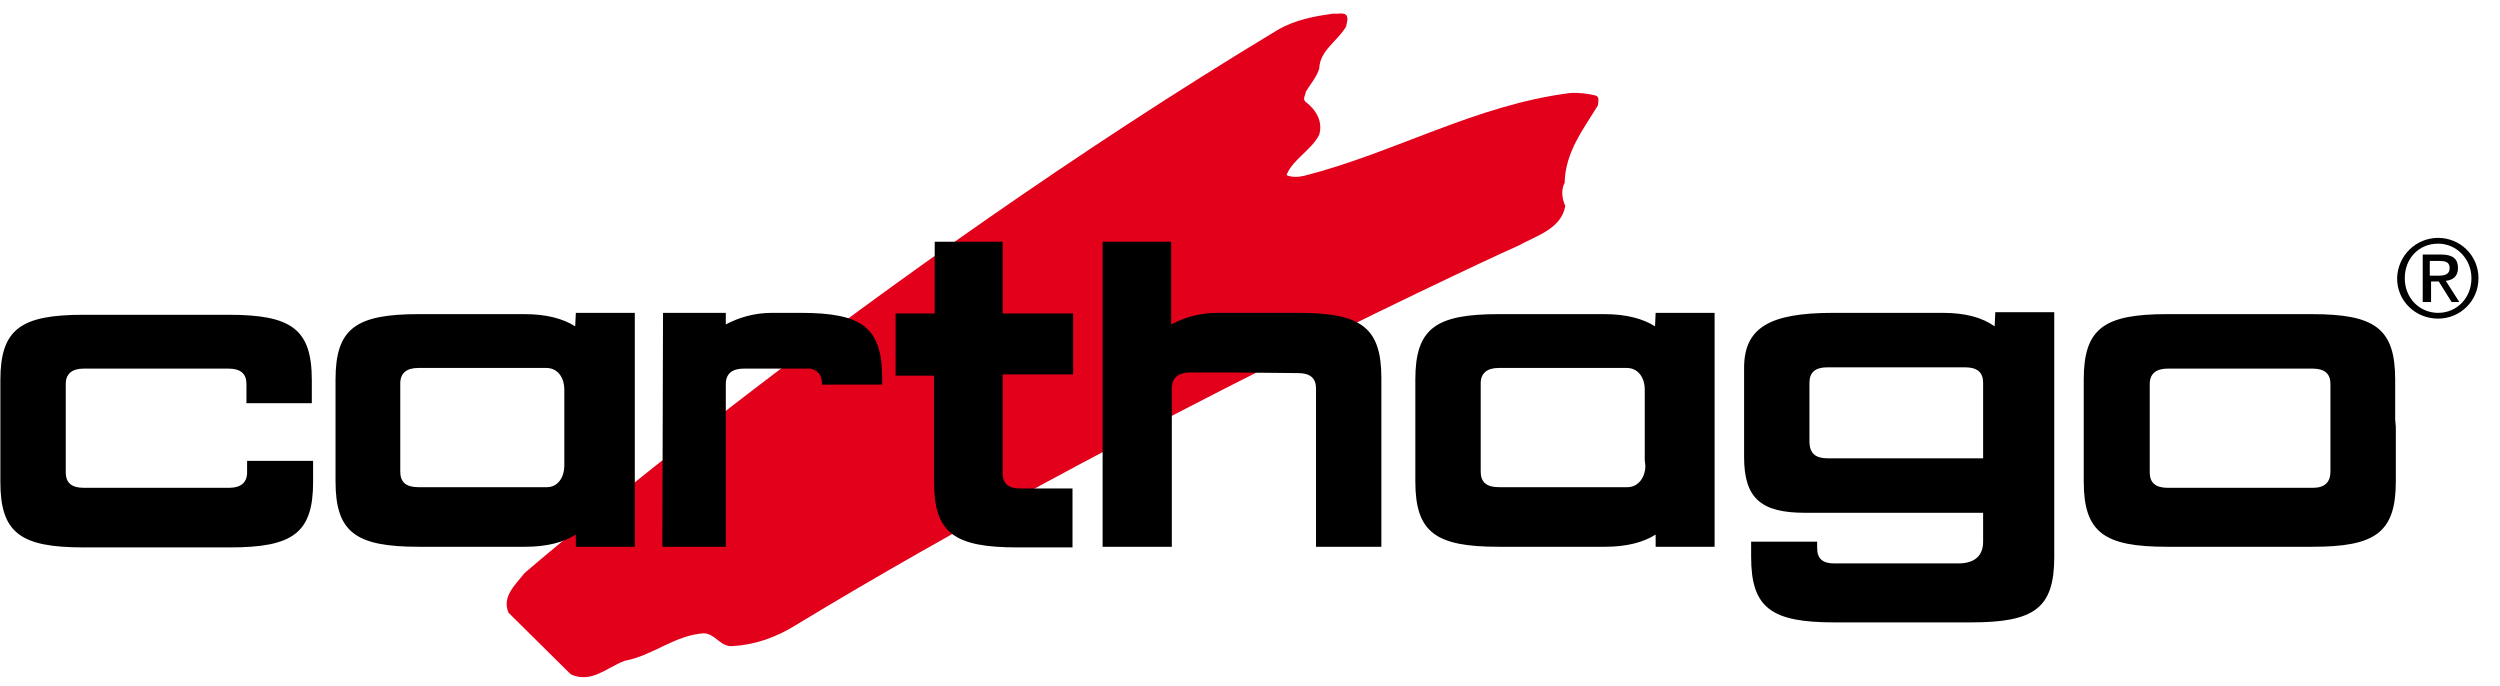
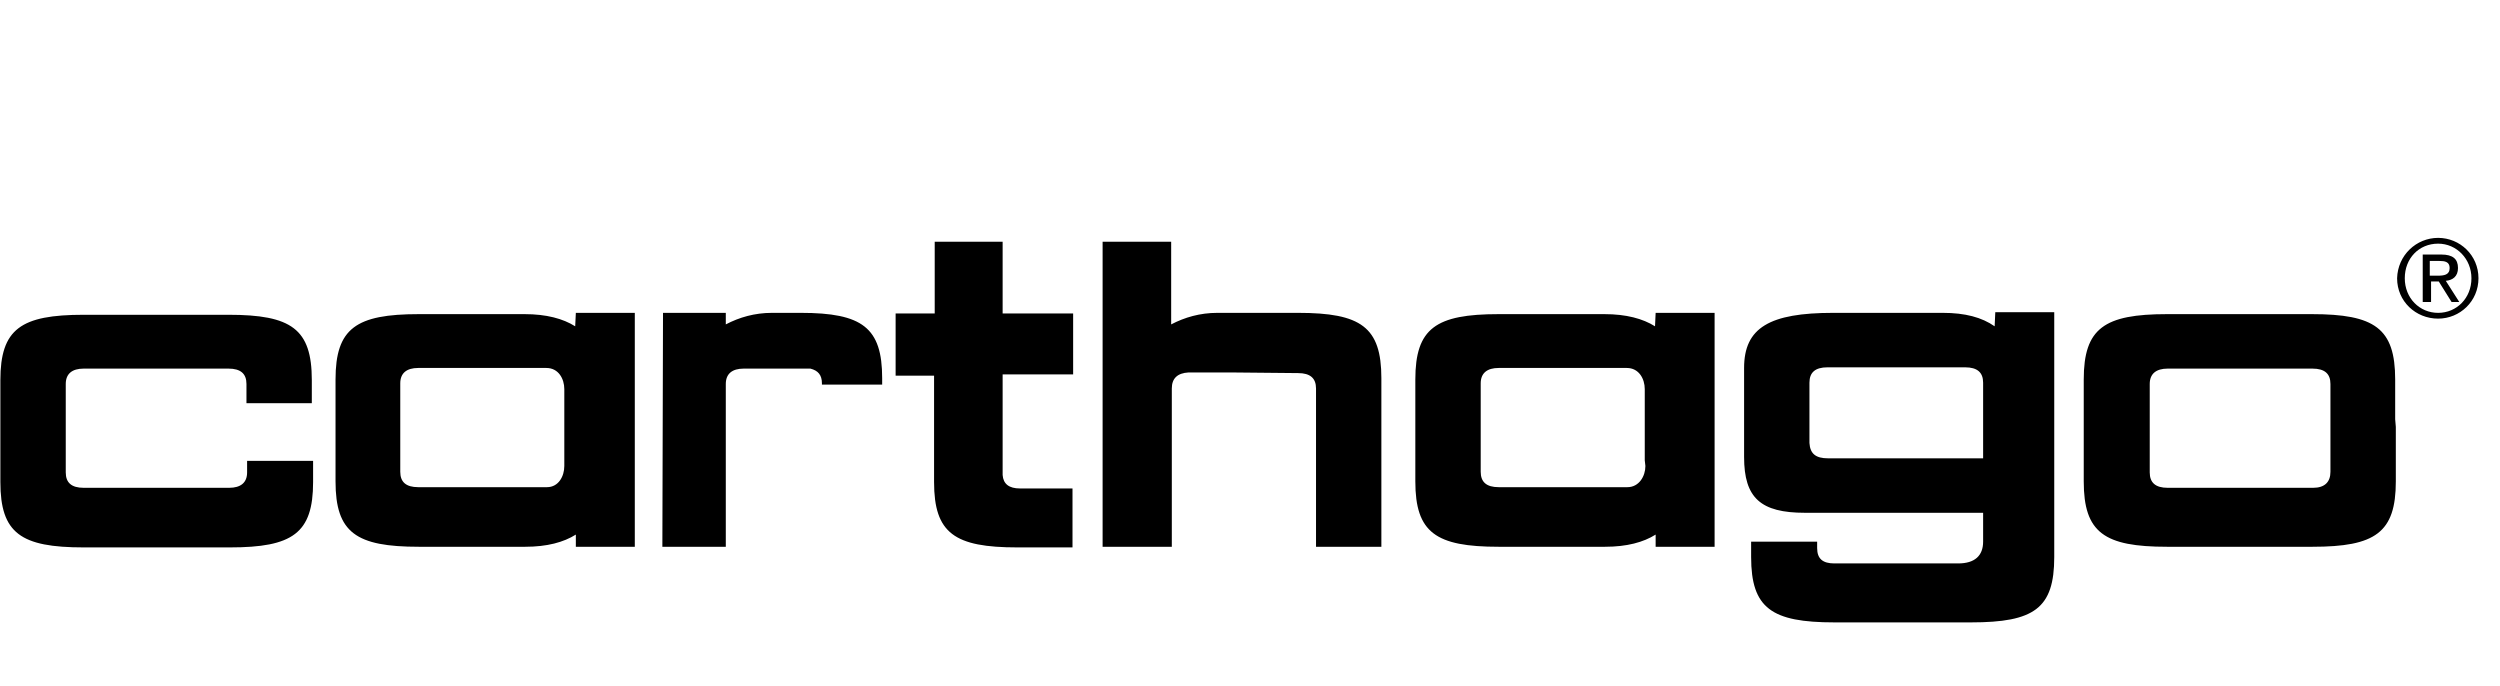
<svg xmlns="http://www.w3.org/2000/svg" width="113" height="31" viewBox="0 0 113 31" fill="none">
-   <path d="M35.935 28.276C35.094 28.798 34.139 29.145 33.125 29.203C32.575 29.261 32.343 28.653 31.821 28.624C30.489 28.711 29.504 29.638 28.23 29.87C27.448 30.159 26.724 30.912 25.797 30.478L22.987 27.697C22.668 26.973 23.305 26.423 23.711 25.901C23.711 25.901 39.266 12.49 57.775 1.338C58.528 0.904 59.397 0.73 60.295 0.614C60.468 0.643 60.7 0.556 60.845 0.672C60.961 0.817 60.874 1.02 60.845 1.194C60.468 1.86 59.657 2.265 59.629 3.105C59.513 3.482 59.252 3.772 59.02 4.148C59.02 4.293 58.875 4.438 58.991 4.583C59.484 4.959 59.802 5.481 59.629 6.089C59.31 6.755 58.412 7.218 58.151 7.914C58.383 8.029 58.731 8.001 58.962 7.943C63.047 6.9 66.667 4.756 70.954 4.206C71.389 4.177 71.794 4.235 72.142 4.322C72.316 4.409 72.229 4.612 72.229 4.756C71.562 5.857 70.751 6.871 70.722 8.261C70.549 8.58 70.606 9.014 70.751 9.304C70.578 10.347 69.419 10.665 68.637 11.1C68.579 11.1 50.736 19.297 35.935 28.276Z" fill="#E2001A" />
  <path d="M40.482 16.922V14.17H42.249V10.926H45.319V14.17H48.506V16.922H45.319V21.47C45.348 21.875 45.609 22.078 46.102 22.078H47.955H48.477V24.743H47.955H45.986C43.147 24.743 42.22 24.105 42.22 21.788V17.183C42.22 17.096 42.22 17.038 42.22 16.98H40.482V16.922ZM29.968 14.141H32.806V14.663C33.415 14.344 34.11 14.141 34.892 14.141H36.108H36.195C38.976 14.141 39.874 14.807 39.874 17.096V17.385H37.151V17.327C37.151 16.951 36.977 16.748 36.63 16.661H33.617C33.096 16.661 32.806 16.893 32.806 17.356V24.714H30.084H29.939L29.968 14.141ZM26.028 14.141H28.693V24.714H26.028V24.163C25.478 24.511 24.725 24.714 23.74 24.714H23.19H22.668H18.932C16.093 24.714 15.166 24.076 15.166 21.759V17.154C15.166 14.836 16.093 14.199 18.932 14.199H21.568H23.711C24.696 14.199 25.449 14.402 25.999 14.749L26.028 14.141ZM25.507 20.803V17.588C25.507 17.125 25.246 16.632 24.696 16.632H18.903C18.381 16.632 18.092 16.864 18.092 17.327V21.325C18.092 21.788 18.352 22.02 18.903 22.02H22.639H23.161H24.725C25.246 22.02 25.507 21.527 25.507 21.064V20.803ZM11.14 18.167V17.356C11.14 16.893 10.879 16.661 10.329 16.661H3.783C3.261 16.661 2.972 16.893 2.972 17.356V21.354C2.972 21.817 3.232 22.049 3.783 22.049H7.519H8.041H10.358C10.879 22.049 11.169 21.817 11.169 21.354V20.832H14.152V21.788C14.152 24.105 13.225 24.743 10.387 24.743H8.07H7.548H3.783C0.944 24.743 0.017 24.105 0.017 21.788V17.183C0.017 14.865 0.944 14.228 3.783 14.228H6.419H8.446H10.329C13.168 14.228 14.094 14.865 14.094 17.183V18.225H11.14V18.167ZM52.966 17.559V24.714H50.244H49.838V10.926H52.937V14.663C53.546 14.344 54.241 14.141 55.023 14.141H56.297H58.673C61.511 14.141 62.438 14.778 62.438 17.096V24.714H59.484V17.559C59.484 17.096 59.223 16.864 58.673 16.864L55.689 16.835H53.719C53.227 16.864 52.966 17.096 52.966 17.559ZM90.187 14.112H92.852V24.743V25.177C92.852 27.494 91.954 28.132 89.087 28.132H82.917C80.078 28.132 79.151 27.494 79.151 25.177V24.482H82.135V24.772C82.135 25.264 82.396 25.467 82.917 25.467H88.507C89.26 25.467 89.637 25.119 89.637 24.482V23.178H81.585C79.586 23.178 78.833 22.512 78.833 20.659V16.632C78.833 14.807 79.991 14.141 82.859 14.141H87.812C88.826 14.141 89.579 14.344 90.158 14.749L90.187 14.112ZM82.627 20.716H89.637V17.298C89.637 16.835 89.376 16.603 88.826 16.603H82.598C82.048 16.603 81.787 16.835 81.787 17.298V20.021C81.816 20.514 82.077 20.716 82.627 20.716ZM108.291 19.297V21.759C108.291 24.076 107.364 24.714 104.525 24.714H102.208H101.687H97.95C95.112 24.714 94.185 24.076 94.185 21.759V17.154C94.185 14.836 95.112 14.199 97.95 14.199H100.586H102.614H104.496C107.335 14.199 108.262 14.836 108.262 17.154V18.95L108.291 19.297ZM105.336 18.892V17.356C105.336 16.893 105.076 16.661 104.525 16.661H97.979C97.458 16.661 97.168 16.893 97.168 17.356V21.354C97.168 21.817 97.429 22.049 97.979 22.049H101.716H102.237H104.554C105.076 22.049 105.336 21.788 105.336 21.325V20.485V18.892ZM74.343 20.803V17.588C74.343 17.125 74.082 16.632 73.532 16.632H67.739C67.218 16.632 66.928 16.864 66.928 17.327V21.325C66.928 21.788 67.189 22.02 67.739 22.02H71.475H71.997H73.561C74.082 22.02 74.372 21.527 74.372 21.064L74.343 20.803ZM74.835 14.141H77.5V24.714H74.835V24.163C74.285 24.511 73.532 24.714 72.547 24.714H71.997H71.475H67.739C64.9 24.714 63.973 24.076 63.973 21.759V17.154C63.973 14.836 64.9 14.199 67.739 14.199H70.375H72.518C73.503 14.199 74.256 14.402 74.807 14.749L74.835 14.141ZM110.203 14.141C111.043 14.141 111.709 13.475 111.709 12.577C111.709 11.708 111.043 11.013 110.203 11.013C109.334 11.013 108.696 11.679 108.696 12.577C108.696 13.475 109.363 14.141 110.203 14.141ZM110.203 10.752C111.187 10.752 112.027 11.534 112.027 12.577C112.027 13.62 111.187 14.402 110.203 14.402C109.189 14.402 108.349 13.62 108.349 12.577C108.378 11.534 109.218 10.752 110.203 10.752ZM109.826 12.461H110.174C110.463 12.461 110.724 12.432 110.724 12.114C110.724 11.824 110.492 11.795 110.261 11.795H109.826V12.461ZM109.507 11.505H110.347C110.869 11.505 111.101 11.708 111.101 12.114C111.101 12.49 110.869 12.664 110.55 12.693L111.159 13.649H110.811L110.232 12.722H109.884V13.649H109.507V11.505Z" fill="black" />
</svg>